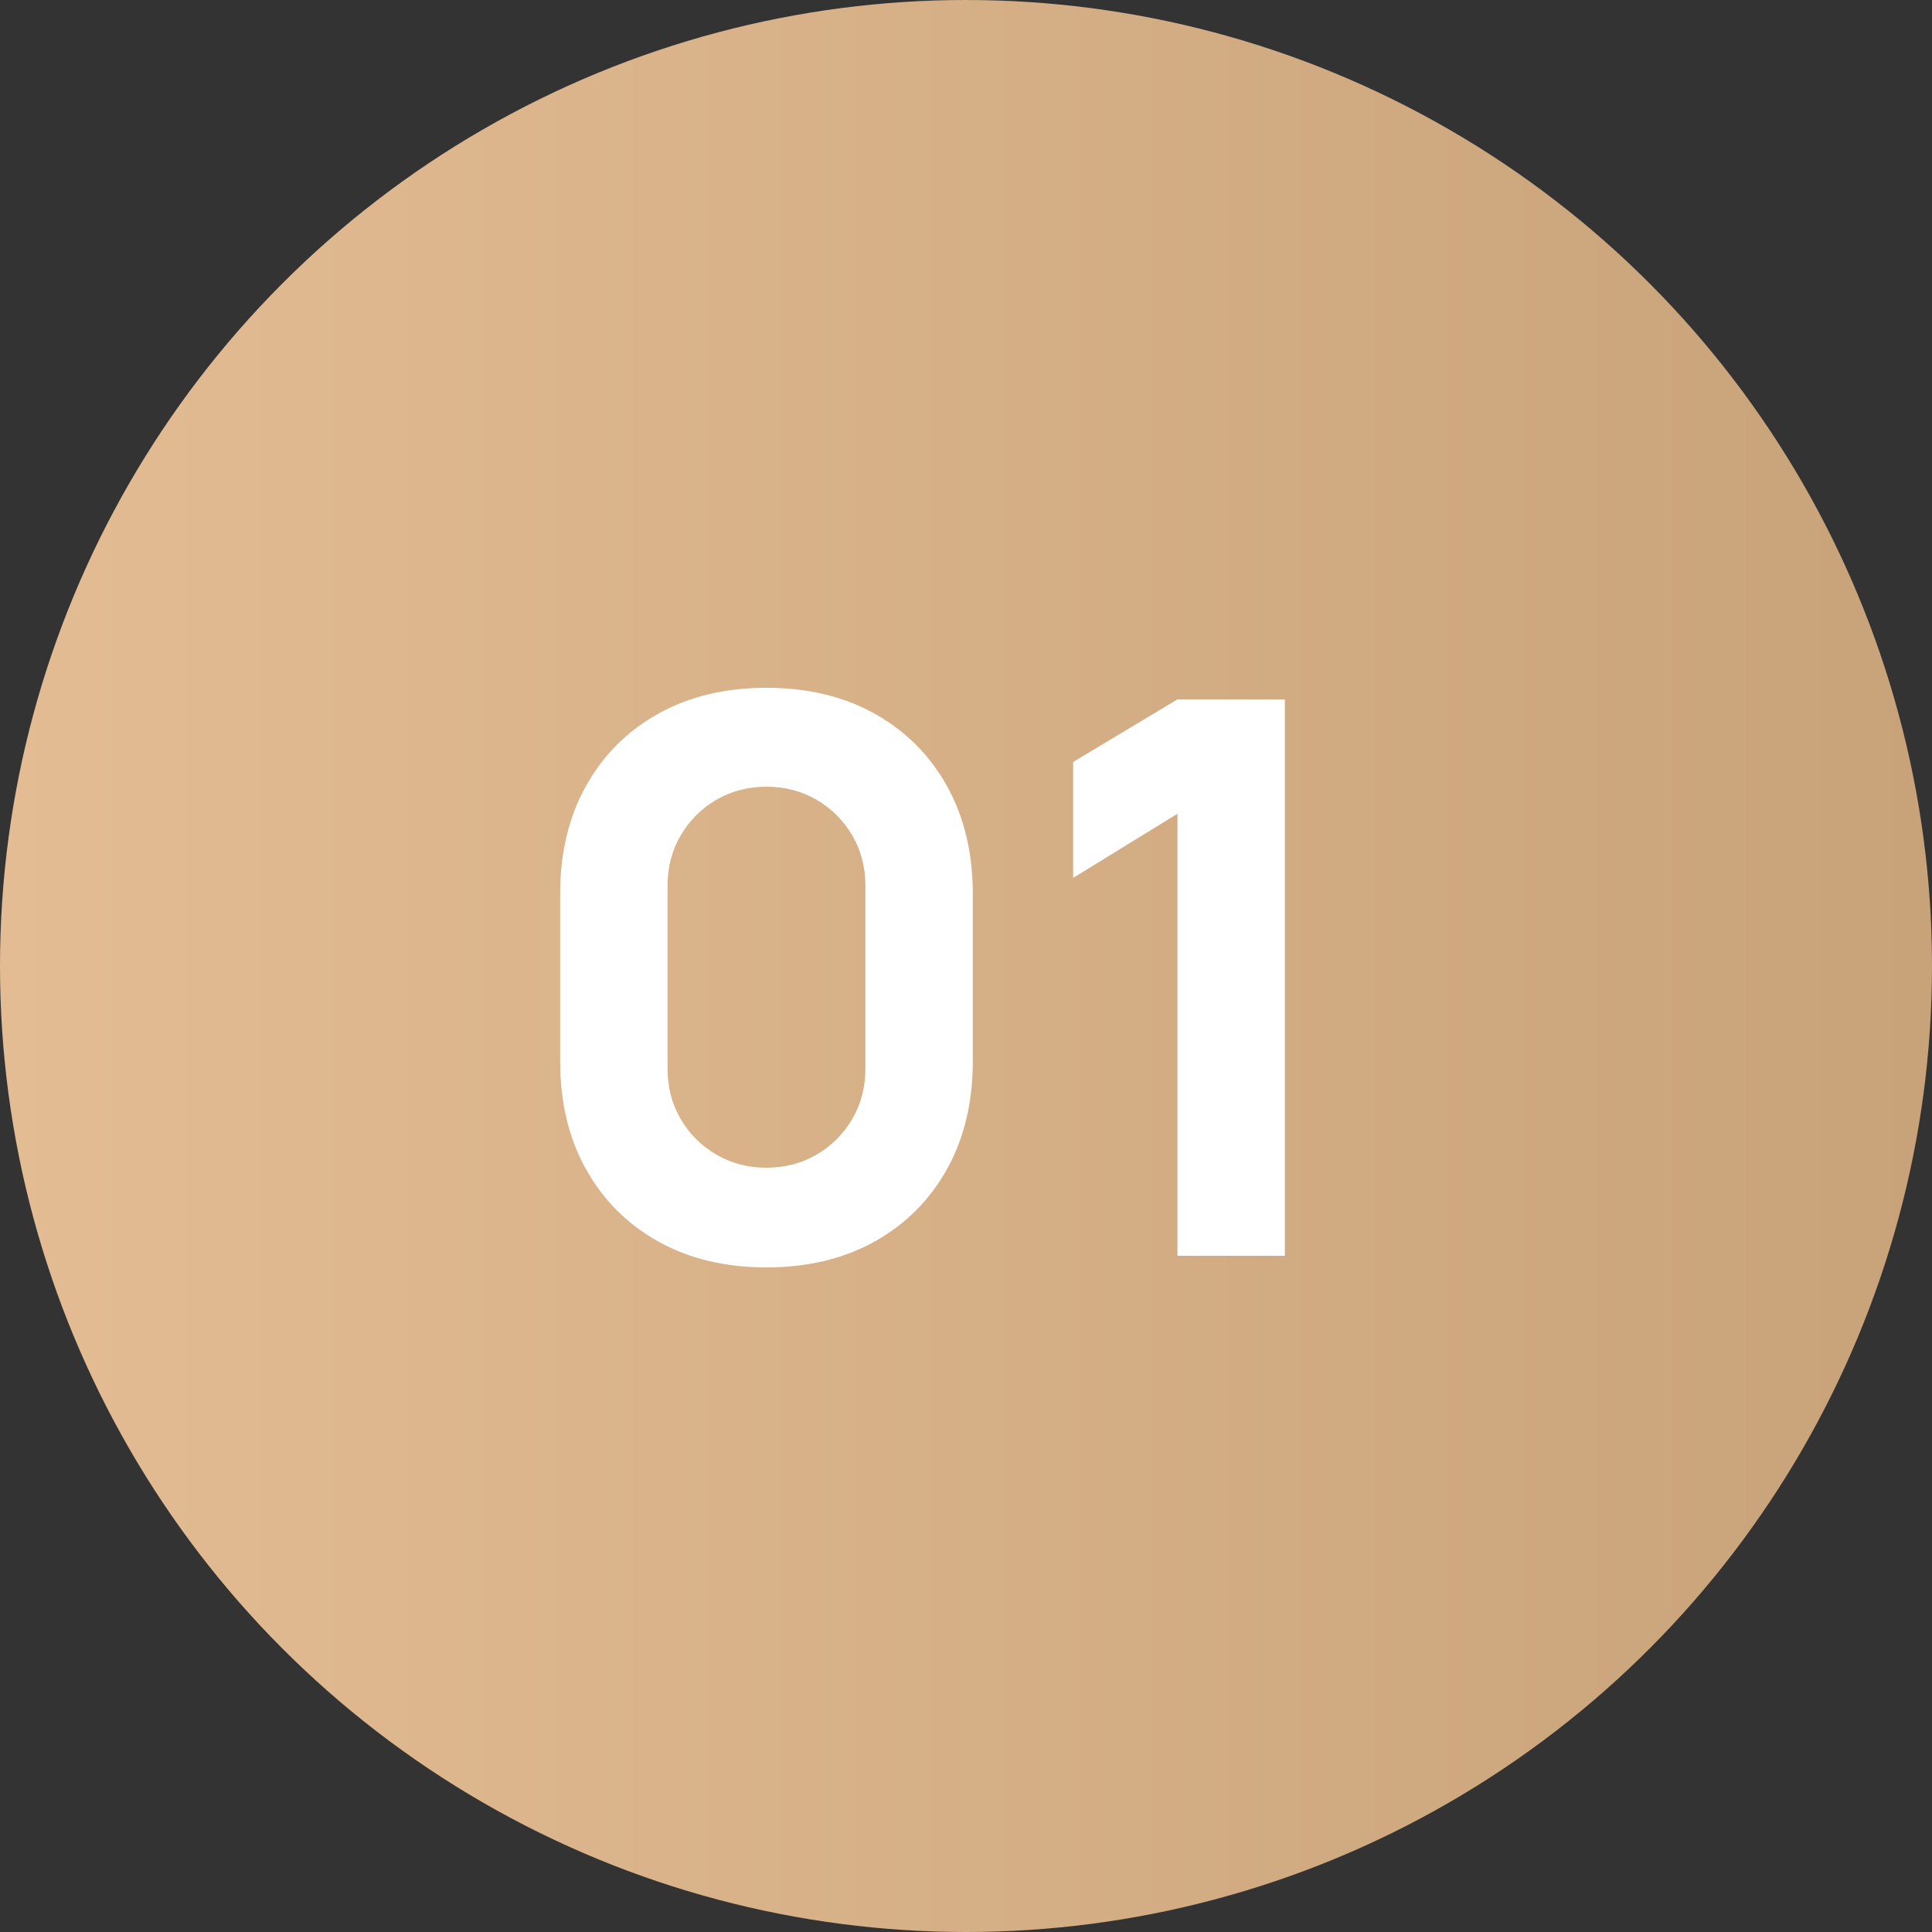
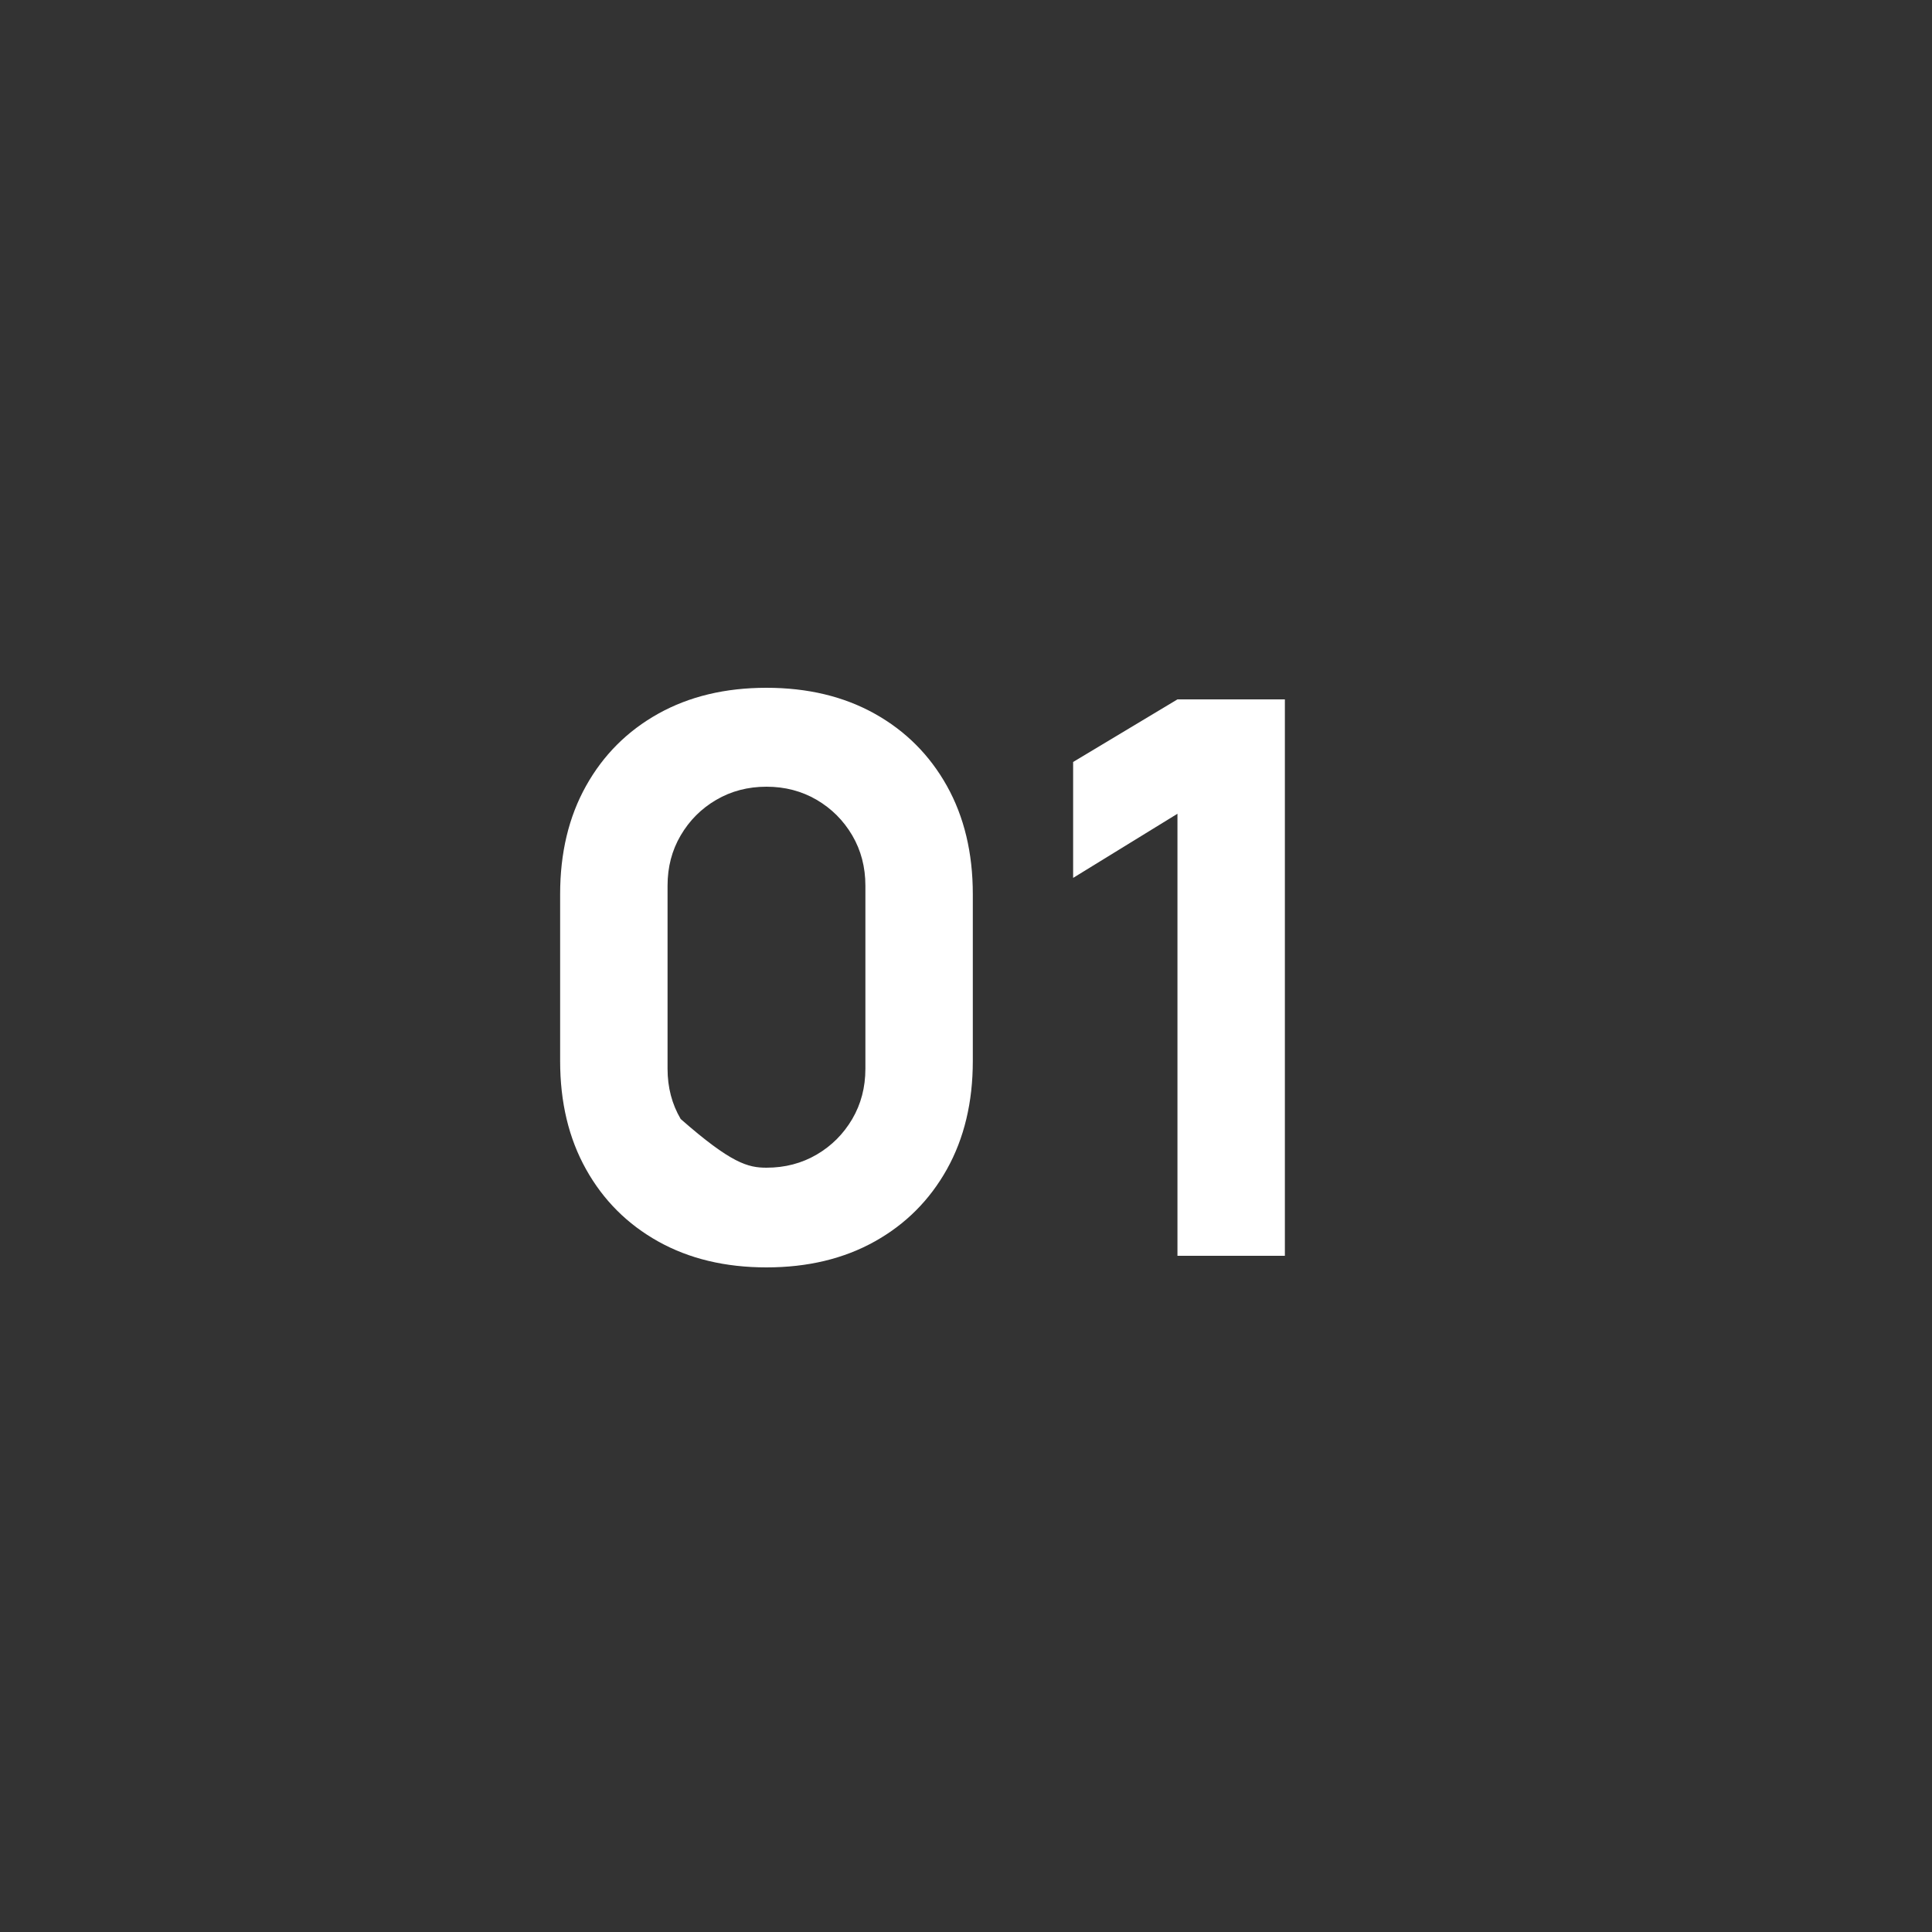
<svg xmlns="http://www.w3.org/2000/svg" width="40" height="40" viewBox="0 0 40 40" fill="none">
  <rect x="0" y="0" width="40" height="40" fill="#333333" stroke="none" />
-   <circle cx="20" cy="20" r="20" fill="url(#paint0_linear_105_241)" />
-   <path d="M15.869 26.24C15.015 26.24 14.269 26.061 13.629 25.704C12.989 25.347 12.49 24.848 12.133 24.208C11.775 23.568 11.597 22.821 11.597 21.968V18.512C11.597 17.659 11.775 16.912 12.133 16.272C12.49 15.632 12.989 15.133 13.629 14.776C14.269 14.419 15.015 14.24 15.869 14.24C16.722 14.24 17.469 14.419 18.109 14.776C18.749 15.133 19.247 15.632 19.605 16.272C19.962 16.912 20.141 17.659 20.141 18.512V21.968C20.141 22.821 19.962 23.568 19.605 24.208C19.247 24.848 18.749 25.347 18.109 25.704C17.469 26.061 16.722 26.24 15.869 26.24ZM15.869 24.176C16.253 24.176 16.599 24.085 16.909 23.904C17.218 23.723 17.463 23.477 17.645 23.168C17.826 22.859 17.917 22.512 17.917 22.128V18.336C17.917 17.952 17.826 17.605 17.645 17.296C17.463 16.987 17.218 16.741 16.909 16.56C16.599 16.379 16.253 16.288 15.869 16.288C15.485 16.288 15.138 16.379 14.829 16.56C14.519 16.741 14.274 16.987 14.093 17.296C13.911 17.605 13.821 17.952 13.821 18.336V22.128C13.821 22.512 13.911 22.859 14.093 23.168C14.274 23.477 14.519 23.723 14.829 23.904C15.138 24.085 15.485 24.176 15.869 24.176ZM24.378 26V16.848L22.218 18.176V15.776L24.378 14.48H26.602V26H24.378Z" fill="white" />
+   <path d="M15.869 26.24C15.015 26.24 14.269 26.061 13.629 25.704C12.989 25.347 12.49 24.848 12.133 24.208C11.775 23.568 11.597 22.821 11.597 21.968V18.512C11.597 17.659 11.775 16.912 12.133 16.272C12.49 15.632 12.989 15.133 13.629 14.776C14.269 14.419 15.015 14.24 15.869 14.24C16.722 14.24 17.469 14.419 18.109 14.776C18.749 15.133 19.247 15.632 19.605 16.272C19.962 16.912 20.141 17.659 20.141 18.512V21.968C20.141 22.821 19.962 23.568 19.605 24.208C19.247 24.848 18.749 25.347 18.109 25.704C17.469 26.061 16.722 26.24 15.869 26.24ZM15.869 24.176C16.253 24.176 16.599 24.085 16.909 23.904C17.218 23.723 17.463 23.477 17.645 23.168C17.826 22.859 17.917 22.512 17.917 22.128V18.336C17.917 17.952 17.826 17.605 17.645 17.296C17.463 16.987 17.218 16.741 16.909 16.56C16.599 16.379 16.253 16.288 15.869 16.288C15.485 16.288 15.138 16.379 14.829 16.56C14.519 16.741 14.274 16.987 14.093 17.296C13.911 17.605 13.821 17.952 13.821 18.336V22.128C13.821 22.512 13.911 22.859 14.093 23.168C15.138 24.085 15.485 24.176 15.869 24.176ZM24.378 26V16.848L22.218 18.176V15.776L24.378 14.48H26.602V26H24.378Z" fill="white" />
  <defs>
    <linearGradient id="paint0_linear_105_241" x1="0" y1="20" x2="40" y2="20" gradientUnits="userSpaceOnUse">
      <stop stop-color="#E3BC93" />
      <stop offset="1" stop-color="#C8A279" />
    </linearGradient>
  </defs>
</svg>